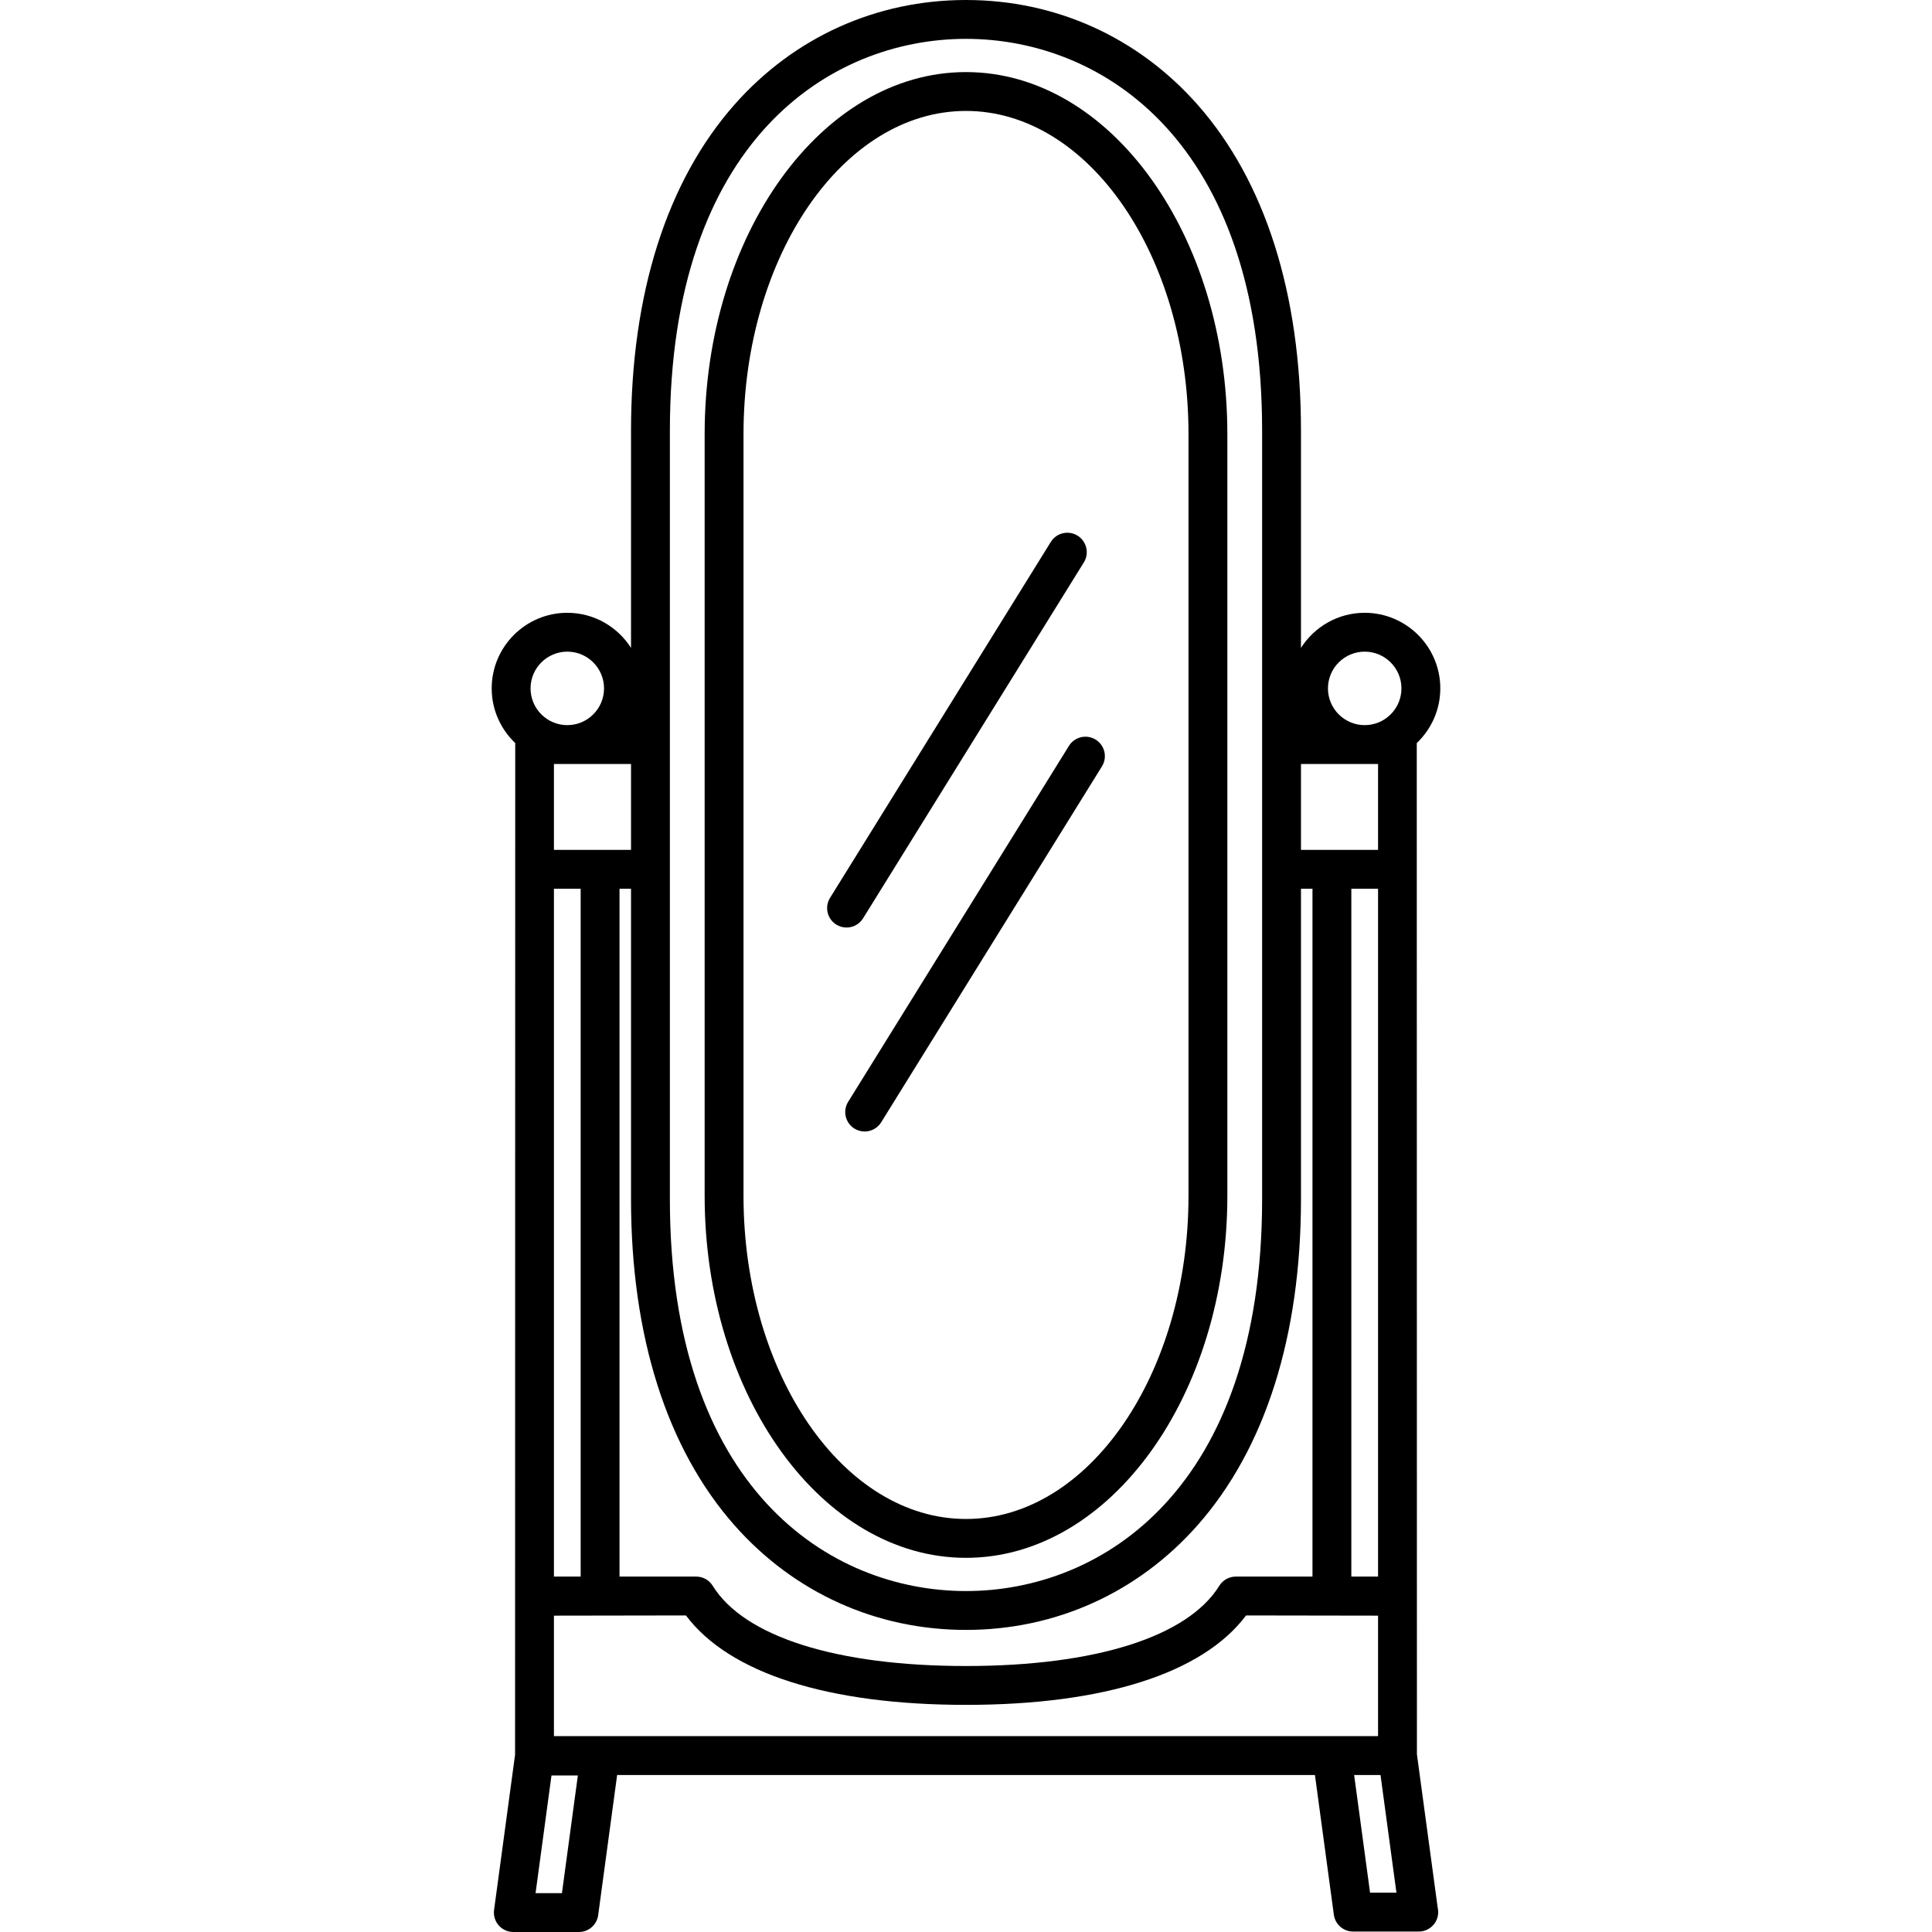
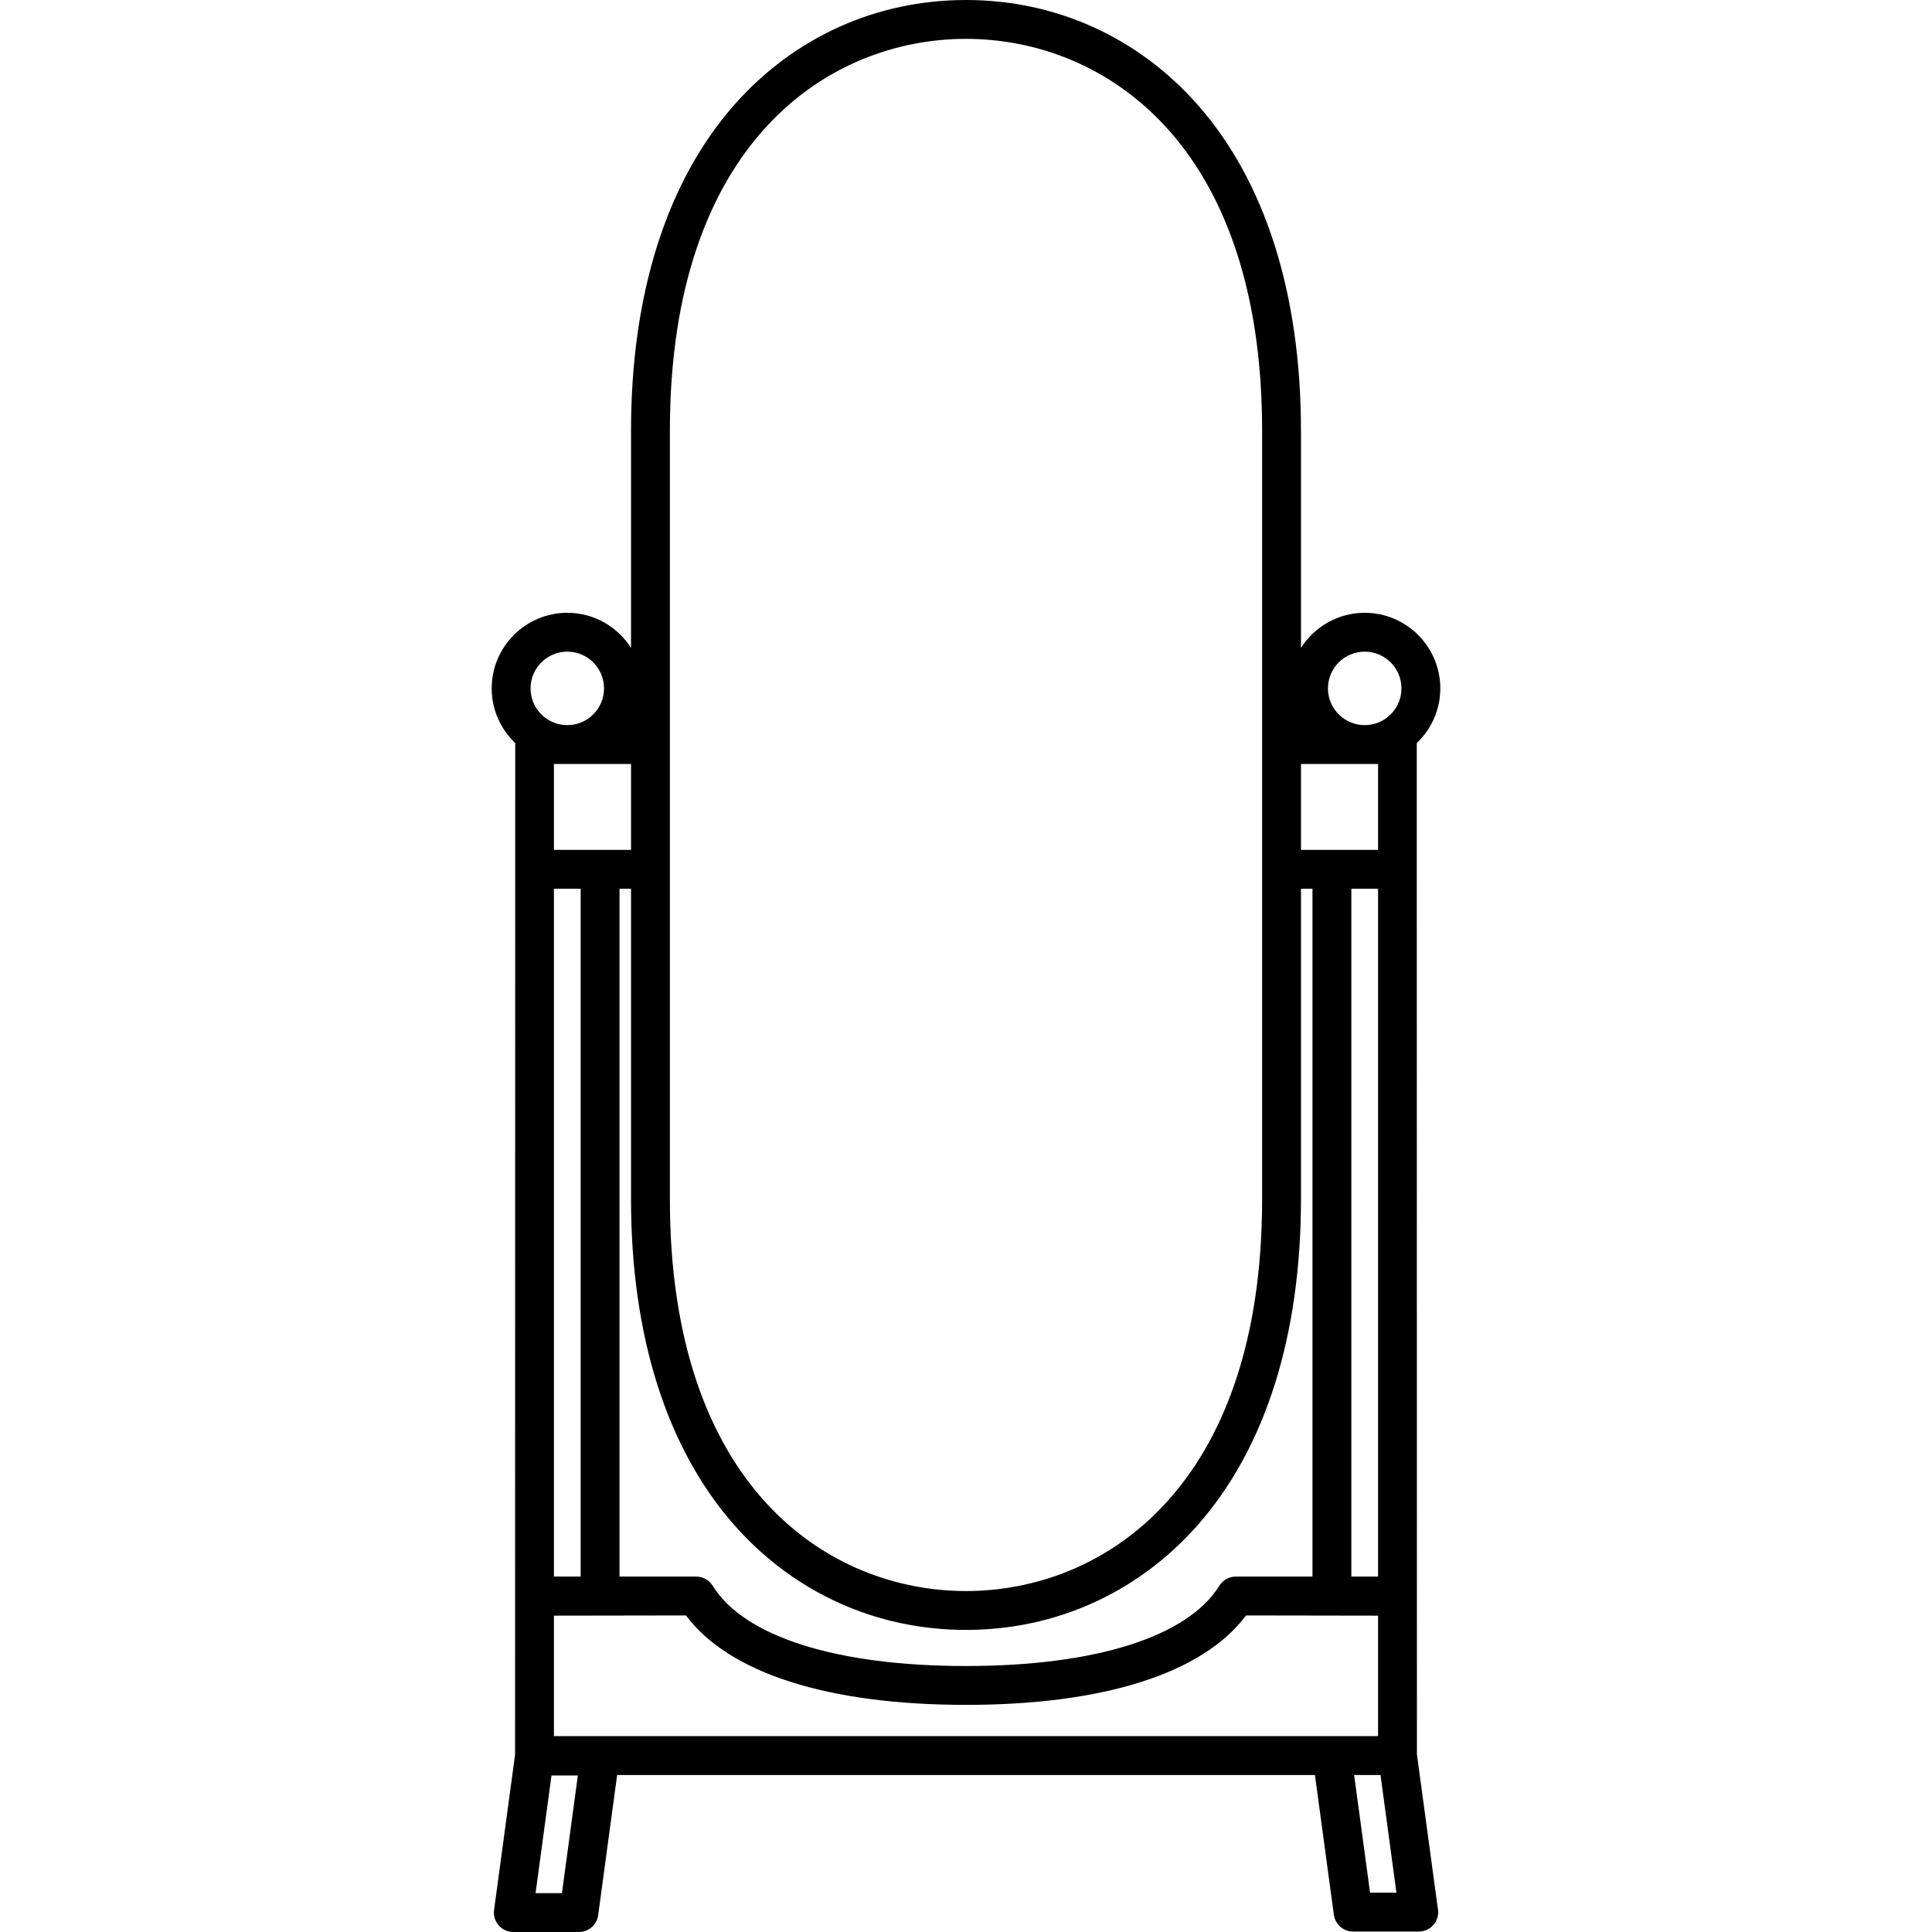
<svg xmlns="http://www.w3.org/2000/svg" fill="#000000" height="800px" width="800px" version="1.1" id="Capa_1" viewBox="0 0 447.479 447.479" xml:space="preserve">
  <g>
    <g>
-       <path d="M223.739,16.695c-33.378,0-60.533,37.626-60.533,83.874v176.373c0,46.248,27.155,83.874,60.533,83.874    c33.379,0,60.534-37.626,60.534-83.874V100.569C284.274,54.321,257.118,16.695,223.739,16.695z M275.274,276.942    c0,41.286-23.118,74.874-51.534,74.874c-28.416,0-51.533-33.588-51.533-74.874V100.569c0-41.286,23.118-74.874,51.533-74.874    c28.416,0,51.534,33.588,51.534,74.874V276.942z" />
      <path d="M328.18,406.316c0,0-0.026-234.095-0.035-234.212c3.35-3.191,5.45-7.682,5.45-12.663c0-9.655-7.855-17.51-17.511-17.51    c-6.202,0-11.648,3.251-14.76,8.129V99.751c0-31.665-8.287-57.78-23.967-75.523C263.551,8.604,244.509,0,223.739,0    c-20.769,0-39.811,8.604-53.618,24.228c-15.679,17.743-23.967,43.859-23.967,75.523v50.309c-3.111-4.878-8.557-8.129-14.76-8.129    c-9.655,0-17.511,7.855-17.511,17.51c0,4.98,2.101,9.471,5.45,12.663c-0.009,0.117-0.035,234.313-0.035,234.313l-4.865,35.958    c-0.174,1.287,0.216,2.587,1.071,3.565s2.09,1.539,3.389,1.539h15.191c2.252,0,4.157-1.665,4.46-3.896l4.393-32.467h161.62    l4.379,32.361c0.302,2.231,2.207,3.896,4.459,3.896h15.191c0.008,0,0.016,0.001,0.02,0c2.485,0,4.5-2.015,4.5-4.5    c0-0.354-0.04-0.699-0.118-1.029L328.18,406.316z M128.299,402.116v-27.908l30.575-0.049    c10.018,13.38,32.883,20.713,64.865,20.713c31.983,0,54.848-7.333,64.865-20.713l30.575,0.049v27.908H128.299z M128.299,365.159    V205.844h6.191v159.315H128.299z M312.988,365.159V205.844h6.191v159.315H312.988z M316.084,150.931    c4.692,0,8.511,3.818,8.511,8.51c0,4.693-3.818,8.511-8.511,8.511c-4.692,0-8.51-3.818-8.51-8.511    C307.574,154.749,311.392,150.931,316.084,150.931z M301.324,176.952h17.855v19.892h-17.855V176.952z M155.155,99.751    C155.155,32.768,192.101,9,223.739,9c31.639,0,68.585,23.768,68.585,90.751v178.008c0,66.984-36.946,90.752-68.585,90.752    c-31.638,0-68.585-23.768-68.585-90.752V99.751z M170.122,353.283c13.807,15.623,32.849,24.228,53.618,24.228    c20.769,0,39.811-8.605,53.618-24.228c15.68-17.743,23.967-43.858,23.967-75.524v-71.915h2.664v159.315h-17.755    c-1.558,0-3.005,0.806-3.825,2.13c-7.315,11.81-28.699,18.583-58.669,18.583c-29.969,0-51.353-6.773-58.669-18.583    c-0.821-1.325-2.267-2.13-3.826-2.13H143.49V205.844h2.664v71.915C146.155,309.424,154.443,335.539,170.122,353.283z     M146.155,176.952v19.892h-17.856v-19.892H146.155z M131.395,150.931c4.692,0,8.509,3.818,8.509,8.51    c0,4.693-3.817,8.511-8.509,8.511c-4.693,0-8.511-3.818-8.511-8.511C122.884,154.749,126.702,150.931,131.395,150.931z     M130.153,438.479h-6.109l3.688-27.258h6.109L130.153,438.479z M317.326,438.374l-3.688-27.258h6.109l3.688,27.258H317.326z" />
    </g>
    <g>
      <g>
-         <path d="M196.071,214.829c-0.81,0-1.629-0.218-2.368-0.676c-2.112-1.31-2.762-4.084-1.452-6.196l51.133-82.438     c1.31-2.112,4.085-2.761,6.196-1.452c2.112,1.31,2.762,4.084,1.452,6.196L199.899,212.7     C199.047,214.073,197.576,214.829,196.071,214.829z" />
-       </g>
+         </g>
      <g>
-         <path d="M200.266,262.071c-0.81,0-1.629-0.218-2.368-0.676c-2.112-1.31-2.762-4.085-1.452-6.196l51.135-82.438     c1.31-2.112,4.086-2.761,6.196-1.452c2.112,1.31,2.762,4.084,1.452,6.196l-51.135,82.438     C203.243,261.316,201.772,262.071,200.266,262.071z" />
-       </g>
+         </g>
    </g>
  </g>
</svg>